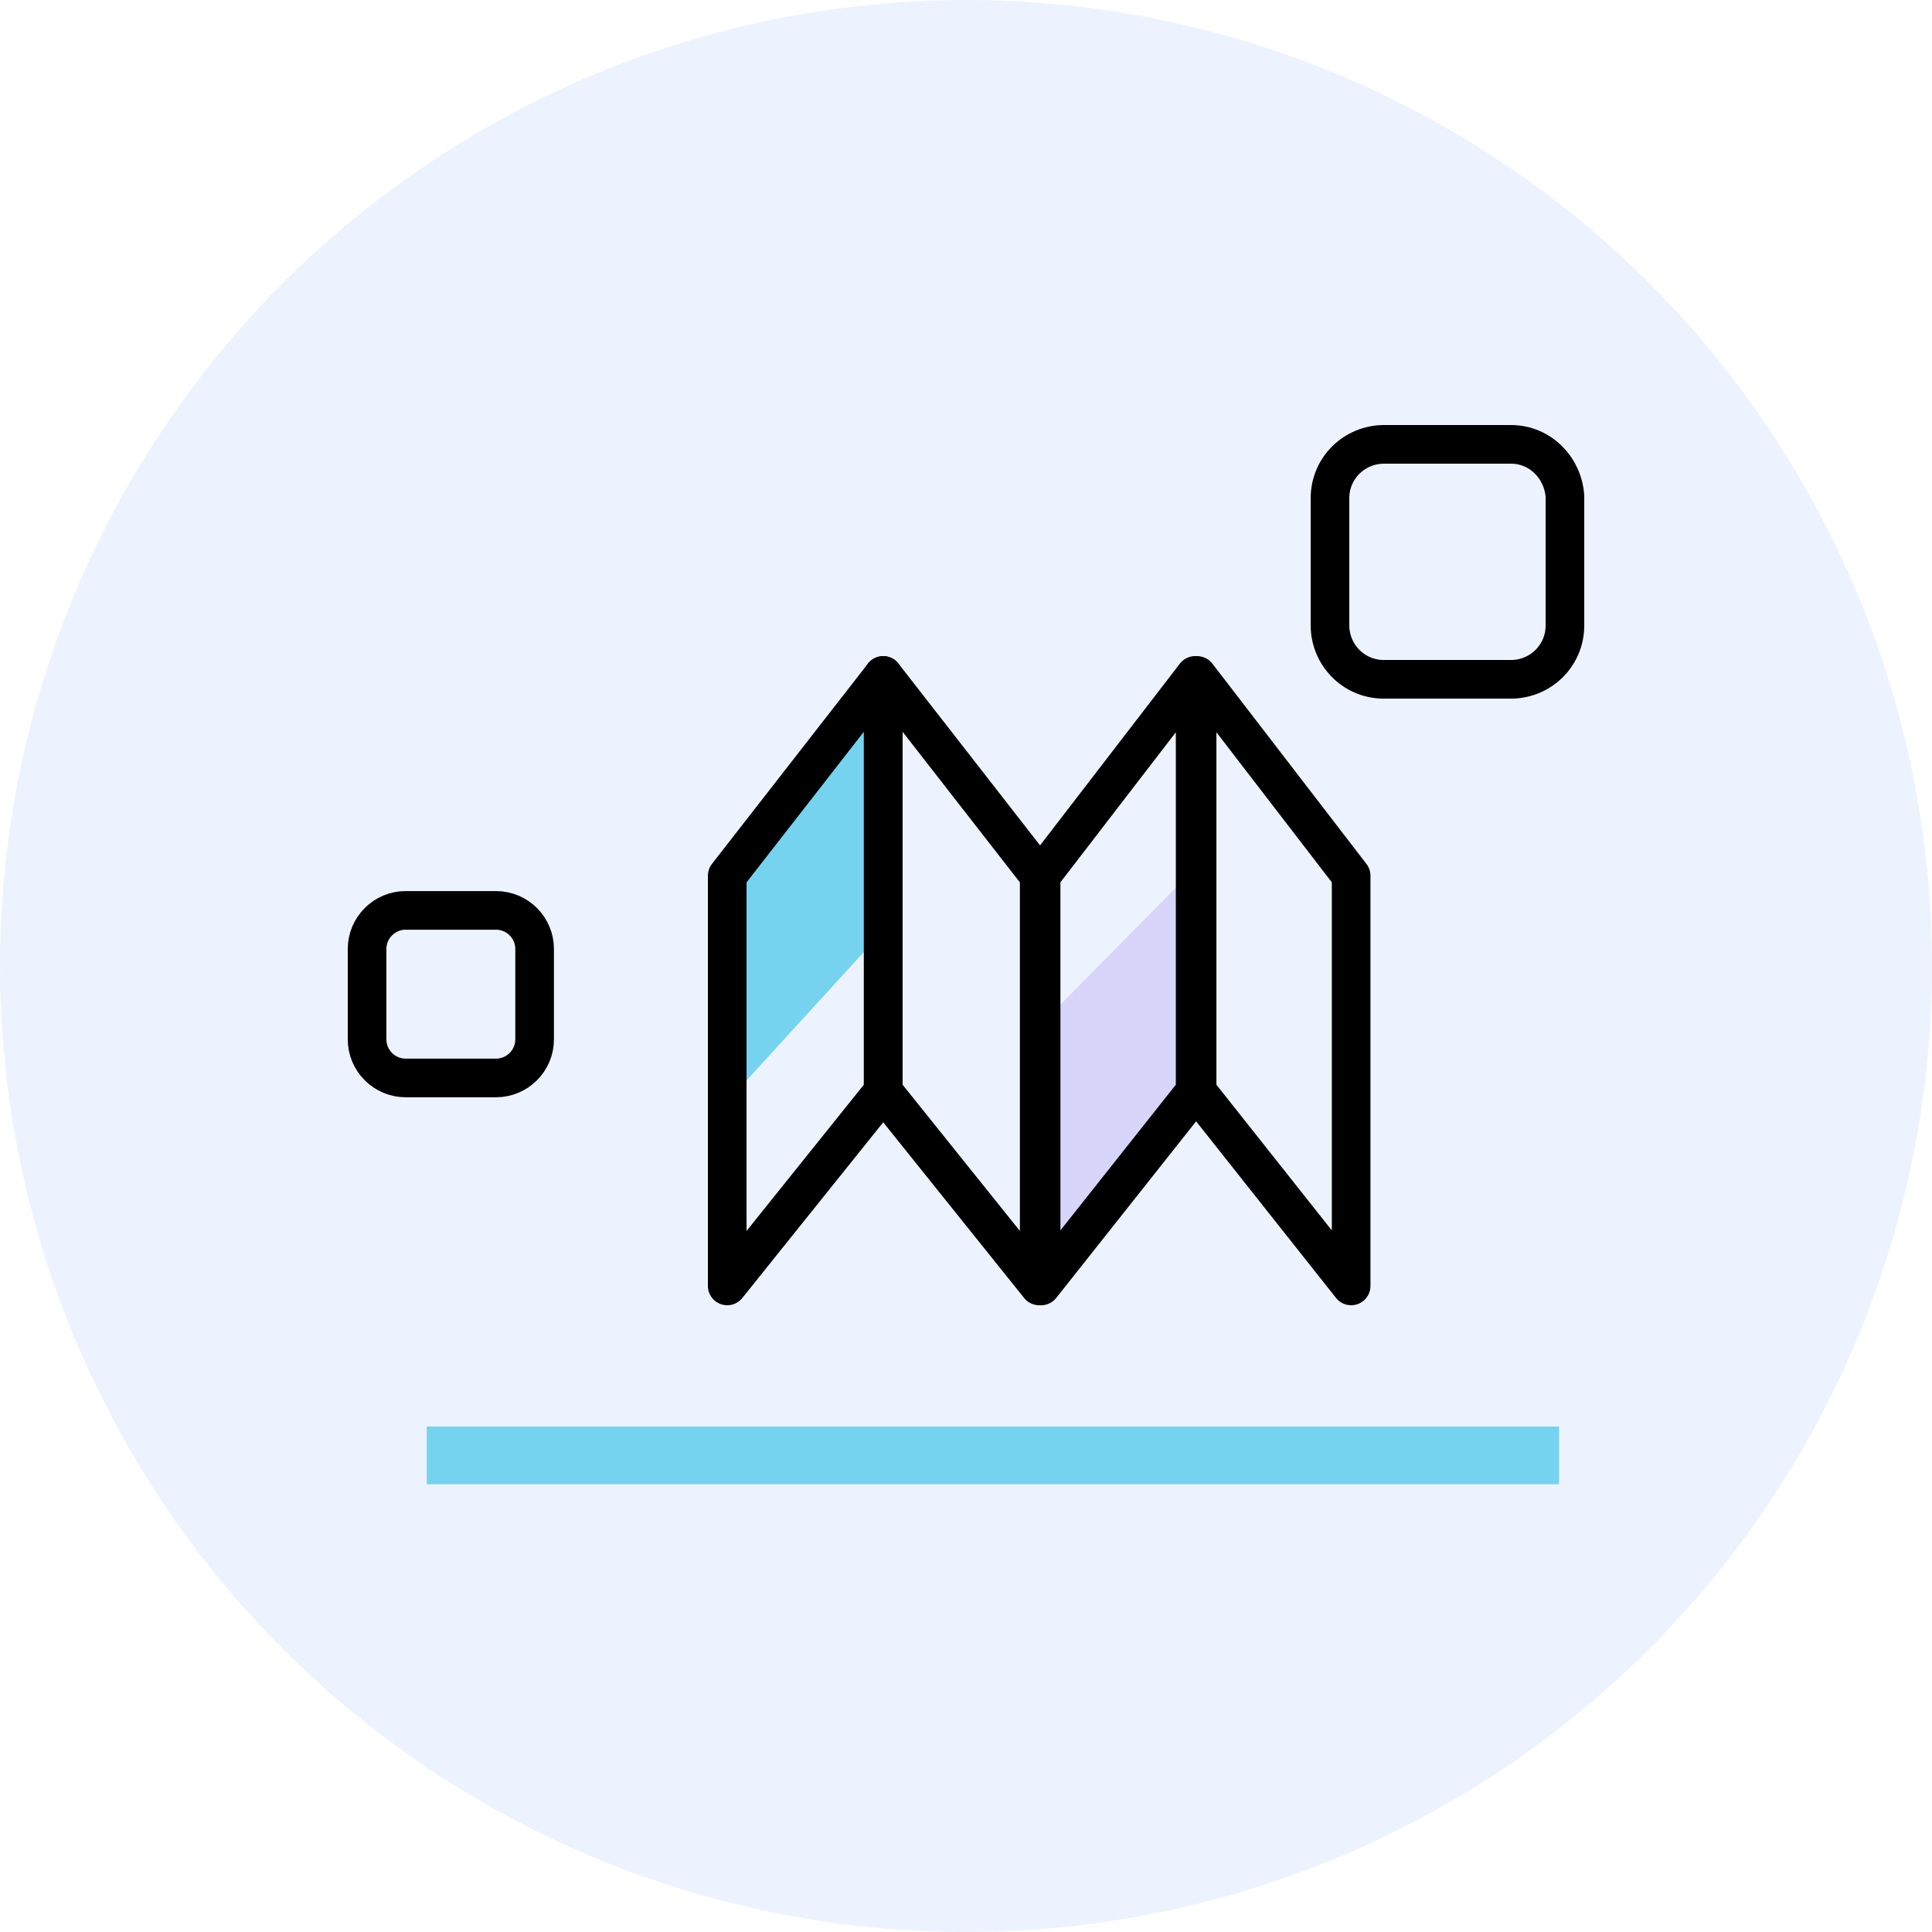
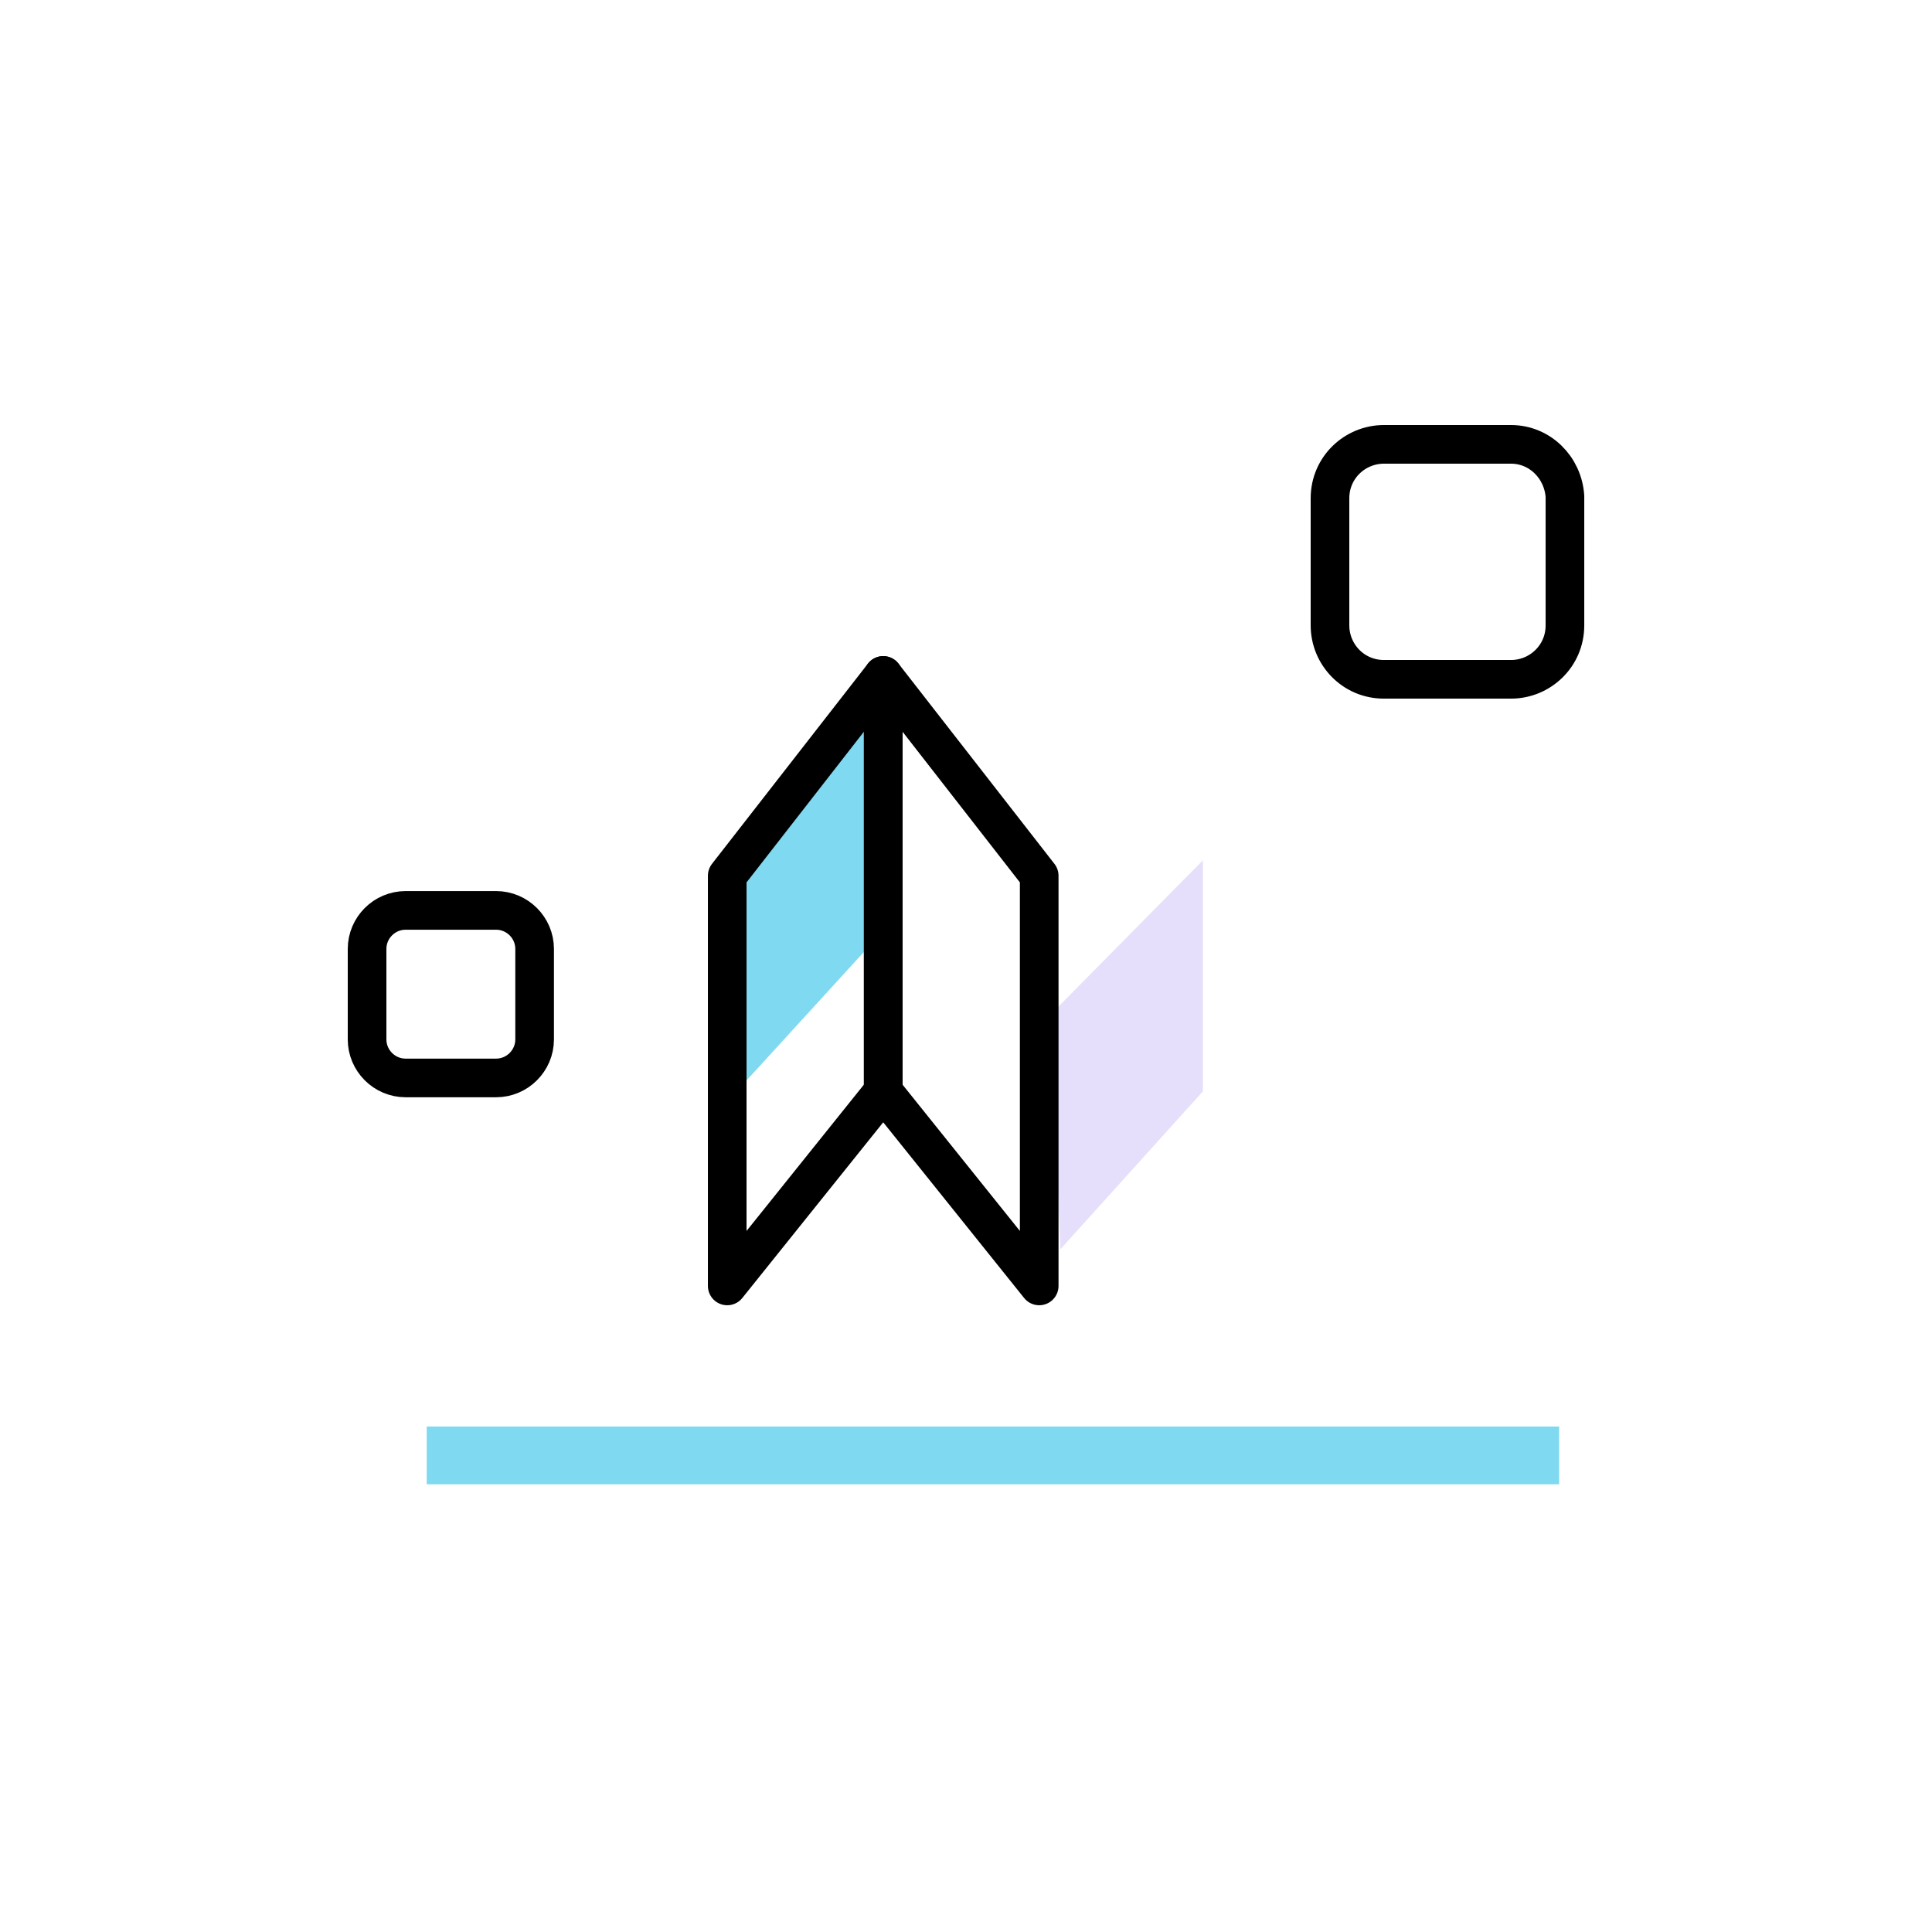
<svg xmlns="http://www.w3.org/2000/svg" width="100" height="100" viewBox="0 0 100 100" fill="none">
-   <circle cx="50" cy="50" r="50" fill="#2464F2" fill-opacity="0.08" />
  <path opacity="0.5" d="M37.342 44.531L45.316 36.656V48.617L37.94 56.691L37.342 44.531Z" fill="#00B5E2" />
  <g opacity="0.4">
    <path opacity="0.4" d="M54.385 52.505L62.259 44.531V56.492L54.883 64.666L54.385 52.505Z" fill="#6438E6" />
  </g>
  <path d="M45.715 56.492V34.961L37.641 45.328V66.559L45.715 56.492Z" stroke="black" stroke-width="2" stroke-miterlimit="10" stroke-linecap="round" stroke-linejoin="round" />
  <path d="M45.715 56.492V34.961L53.789 45.328V66.559L45.715 56.492Z" stroke="black" stroke-width="2" stroke-miterlimit="10" stroke-linecap="round" stroke-linejoin="round" />
-   <path d="M61.861 56.492V34.961L53.887 45.328V66.559L61.861 56.492Z" stroke="black" stroke-width="2" stroke-miterlimit="10" stroke-linecap="round" stroke-linejoin="round" />
-   <path d="M61.961 56.492V34.961L69.935 45.328V66.559L61.961 56.492Z" stroke="black" stroke-width="2" stroke-miterlimit="10" stroke-linecap="round" stroke-linejoin="round" />
  <path opacity="0.5" d="M80.699 73.836H22.088V76.826H80.699V73.836Z" fill="#00B5E2" />
  <path d="M25.678 47.122H20.994C19.897 47.122 19 48.019 19 49.116V53.801C19 54.897 19.897 55.794 20.994 55.794H25.678C26.775 55.794 27.672 54.897 27.672 53.801V49.116C27.672 48.019 26.775 47.122 25.678 47.122Z" stroke="black" stroke-width="2" stroke-miterlimit="10" stroke-linecap="round" stroke-linejoin="round" />
  <path d="M78.21 23H71.631C70.136 23 68.84 24.196 68.84 25.791V32.37C68.84 33.865 70.036 35.161 71.631 35.161H78.21C79.705 35.161 81.001 33.965 81.001 32.37V25.691C80.901 24.196 79.705 23 78.21 23Z" stroke="black" stroke-width="2" stroke-miterlimit="10" stroke-linecap="round" stroke-linejoin="round" />
</svg>